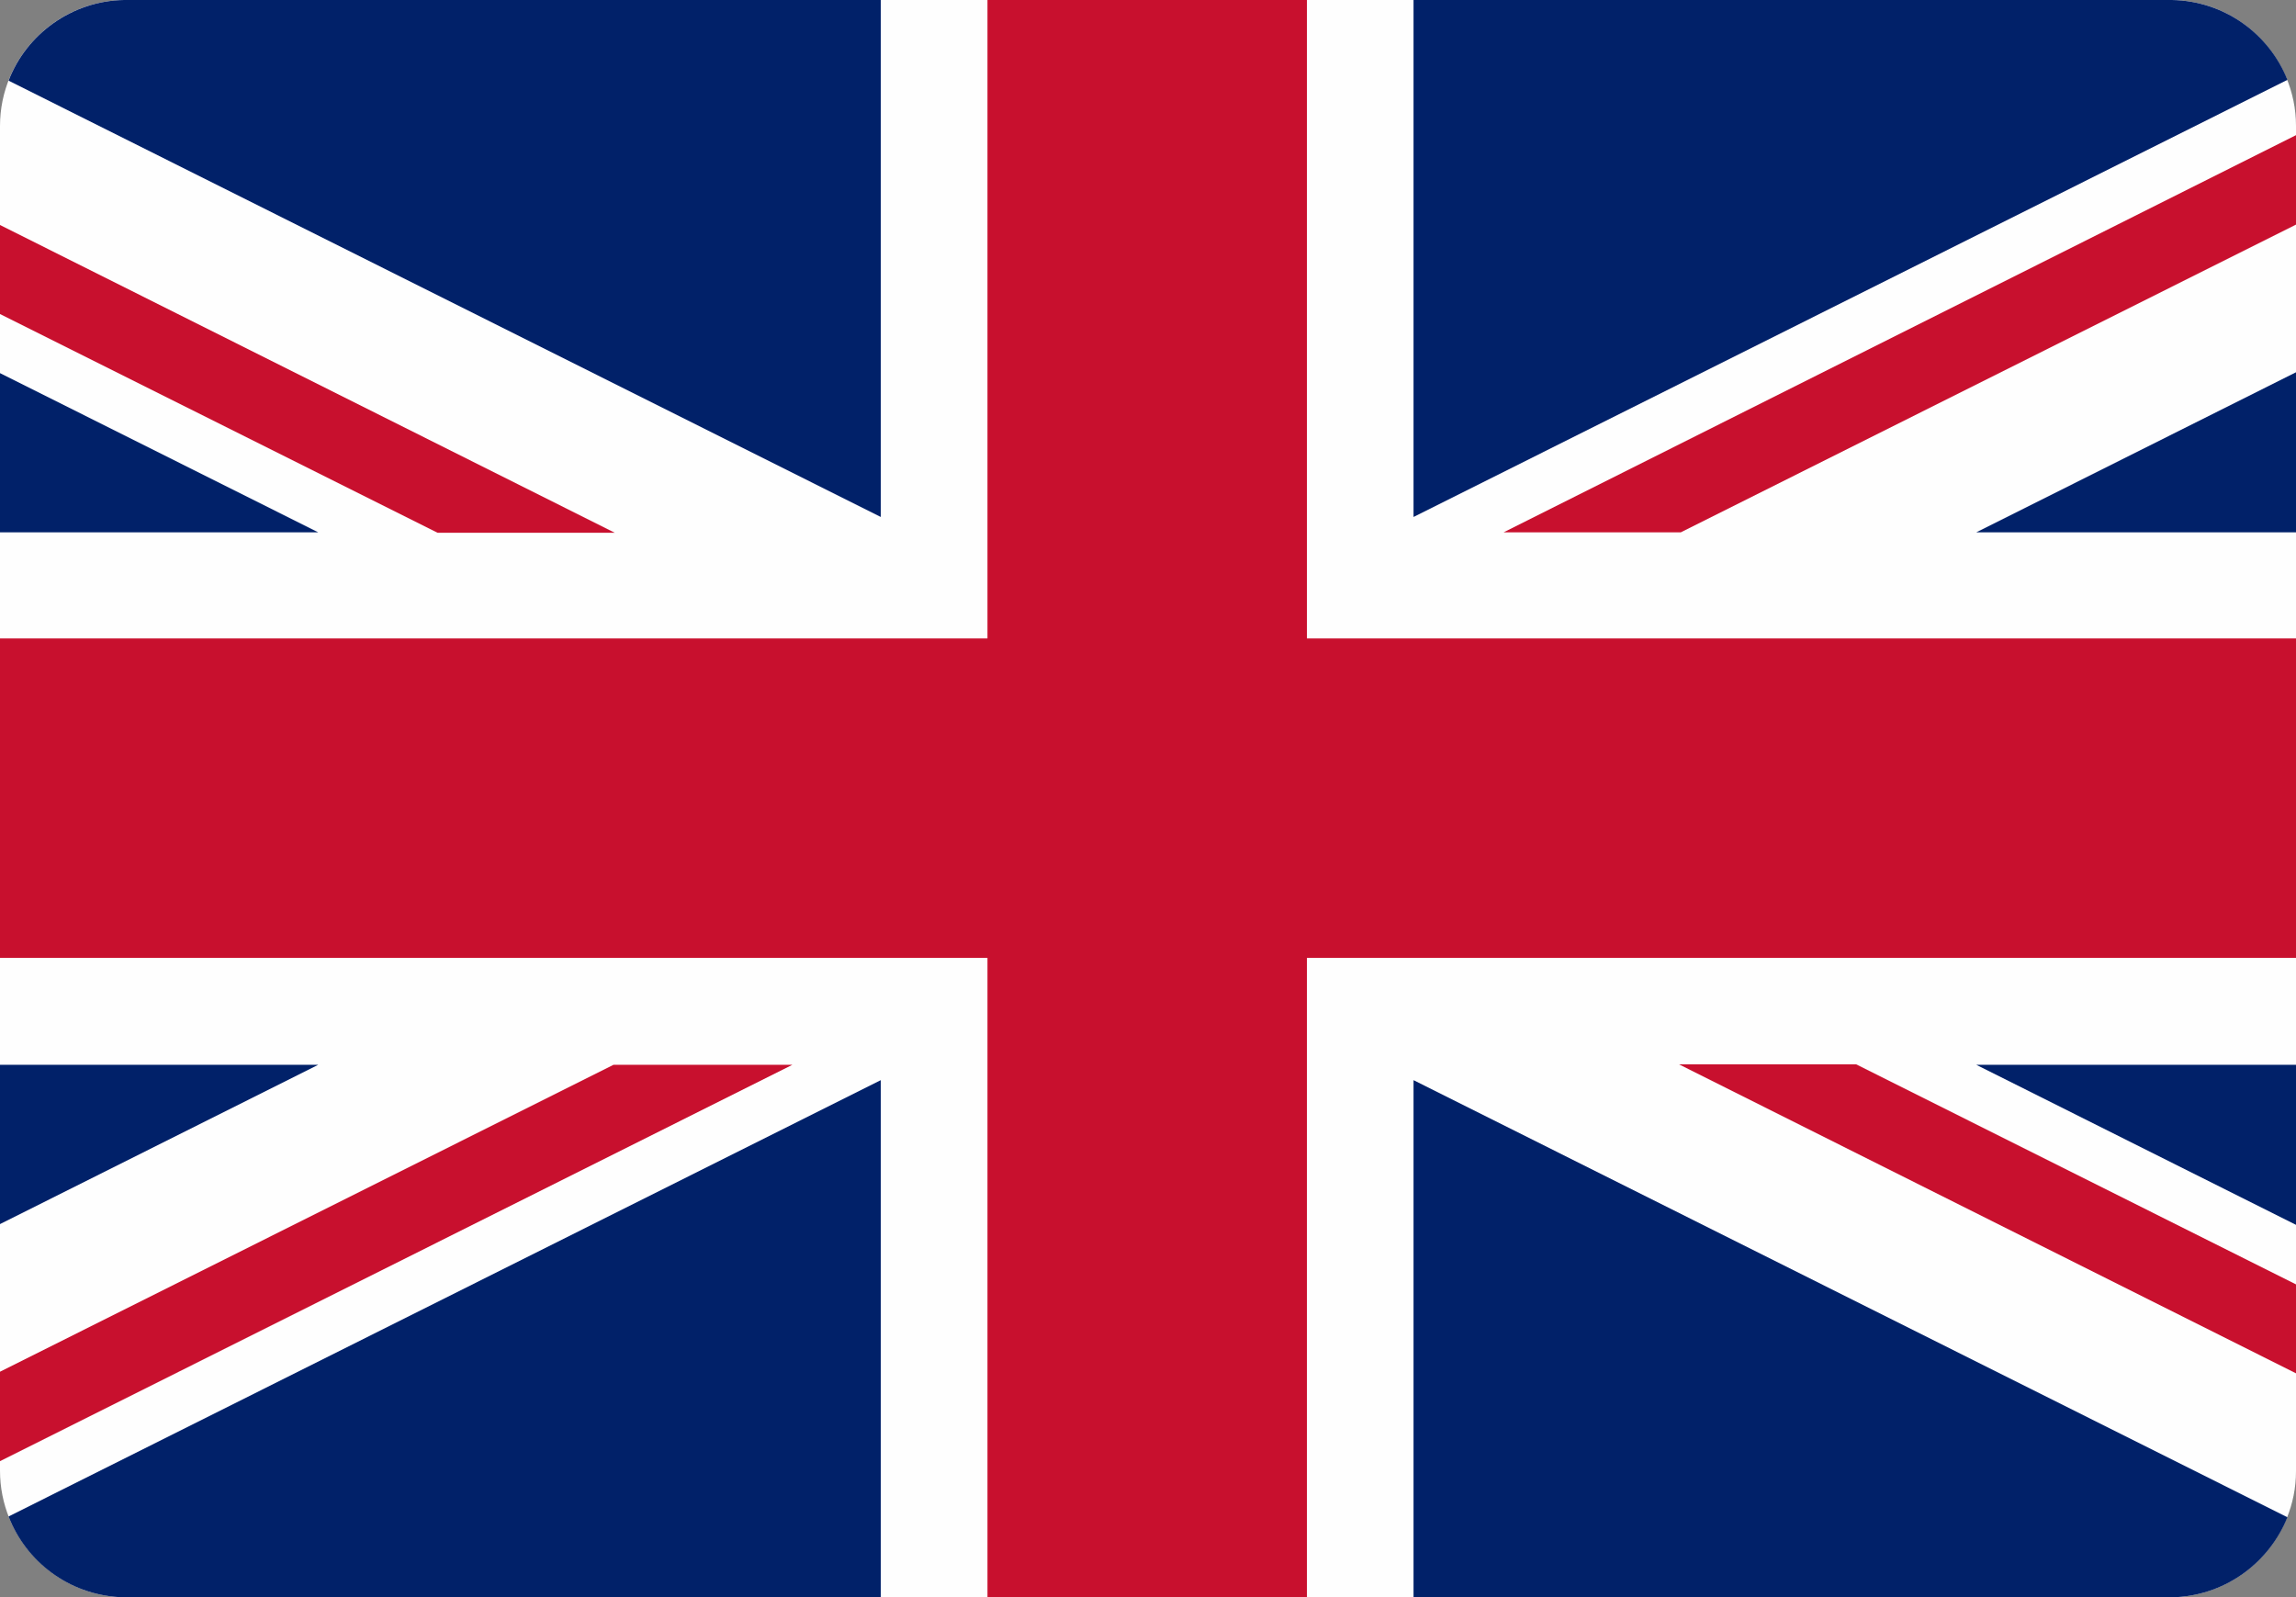
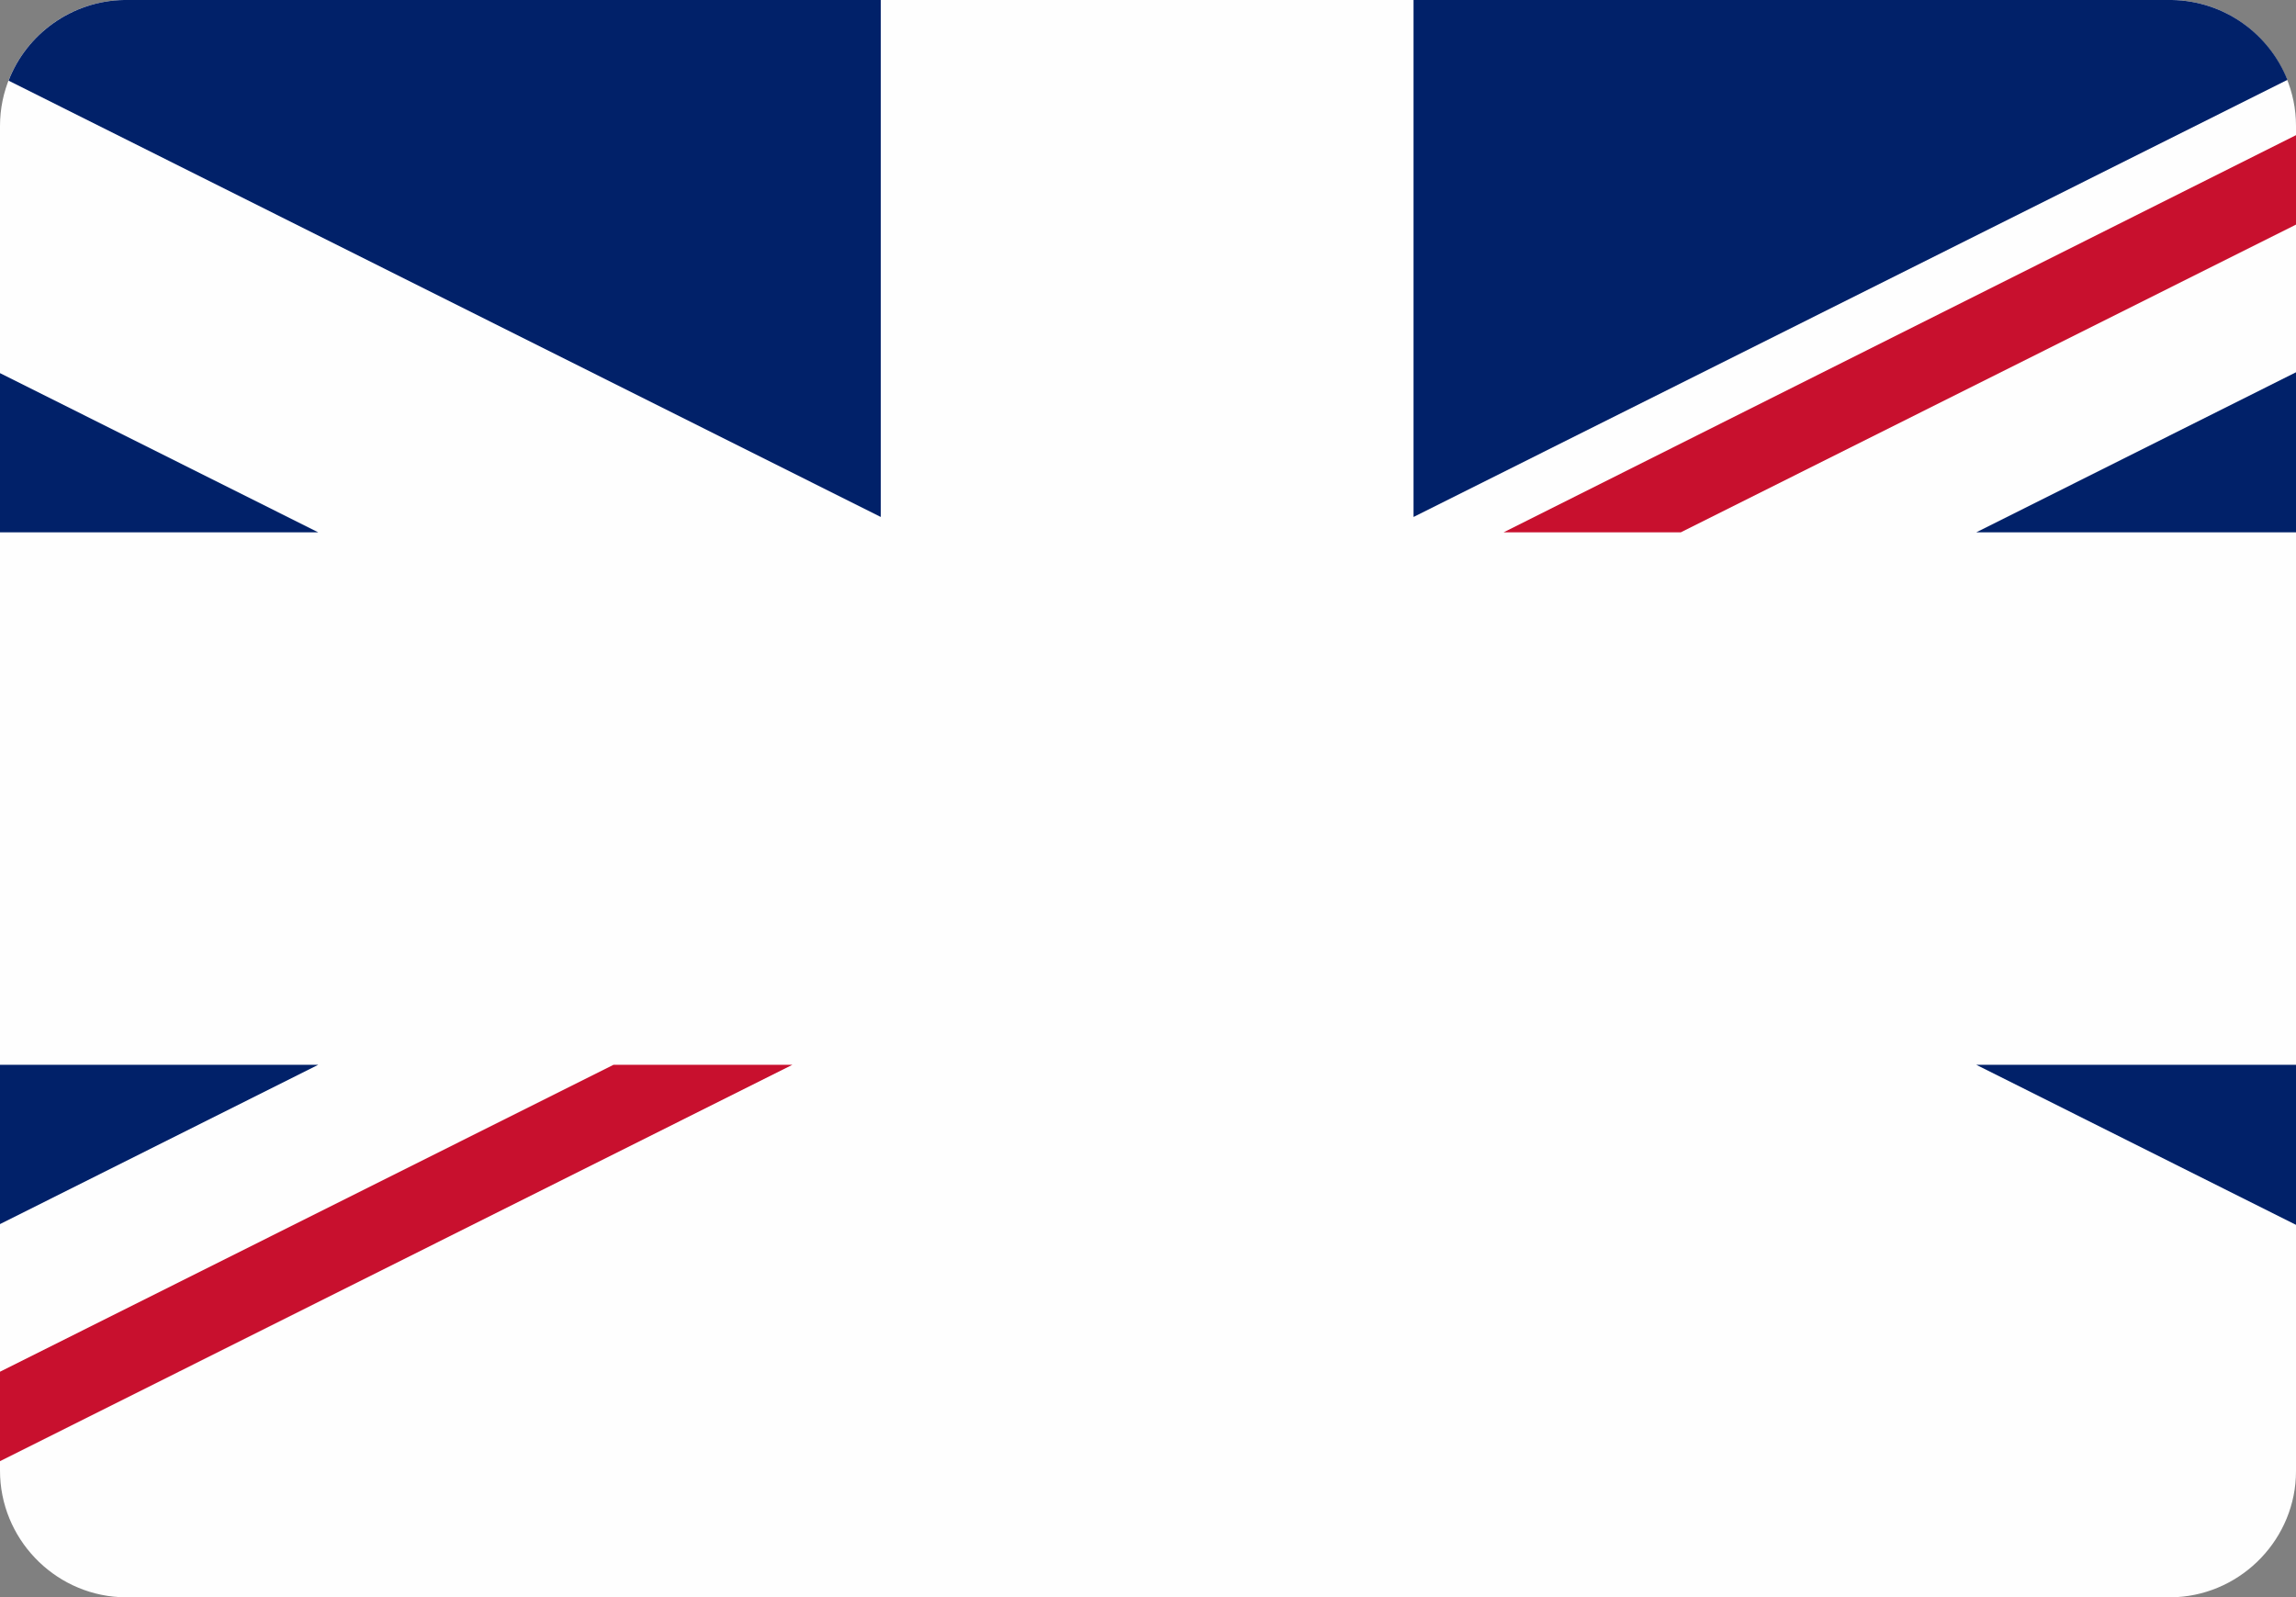
<svg xmlns="http://www.w3.org/2000/svg" width="23" height="16" viewBox="0 0 23 16" fill="none">
  <rect x="0" y="0" width="23" height="16" fill="#808080" stroke="none" />
  <g clip-path="url(#clip0_2029_4916)">
    <path d="M1.196 16H21.804C22.467 15.963 23 15.408 23 14.738V1.262C23 0.571 22.438 0.004 21.746 0H1.254C0.562 0.004 0 0.571 0 1.262V14.733C0 15.408 0.533 15.963 1.196 16Z" fill="#FEFEFE" />
-     <path d="M9.892 9.596V16H13.092V9.596H23V6.396H13.092V0H9.892V6.396H0V9.596H9.892Z" fill="#C8102E" />
    <path d="M14.16 5.179V0H21.756C22.281 0.008 22.731 0.338 22.914 0.8L14.16 5.179Z" fill="#012169" />
-     <path d="M14.16 10.821V16H21.806C22.31 15.971 22.735 15.646 22.914 15.2L14.16 10.821Z" fill="#012169" />
-     <path d="M8.823 10.821V16H1.194C0.69 15.971 0.261 15.646 0.086 15.192L8.823 10.821Z" fill="#012169" />
    <path d="M8.823 5.179V0H1.244C0.719 0.008 0.265 0.342 0.086 0.808L8.823 5.179Z" fill="#012169" />
    <path d="M0 5.333H3.188L0 3.738V5.333Z" fill="#012169" />
    <path d="M23.001 5.333H19.797L23.001 3.729V5.333Z" fill="#012169" />
    <path d="M23.001 10.667H19.797L23.001 12.271V10.667Z" fill="#012169" />
    <path d="M0 10.667H3.188L0 12.263V10.667Z" fill="#012169" />
    <path d="M23 1.354L15.062 5.333H16.837L23 2.25V1.354Z" fill="#C8102E" />
    <path d="M7.921 10.667H6.146L0 13.742V14.638L7.938 10.667H7.921Z" fill="#C8102E" />
-     <path d="M4.383 5.337H6.158L0 2.254V3.146L4.383 5.337Z" fill="#C8102E" />
-     <path d="M18.595 10.663H16.82L23 13.758V12.867L18.595 10.663Z" fill="#C8102E" />
  </g>
  <defs>
    <clipPath id="clip0_2029_4916">
      <rect width="23" height="16" fill="white" />
    </clipPath>
  </defs>
</svg>